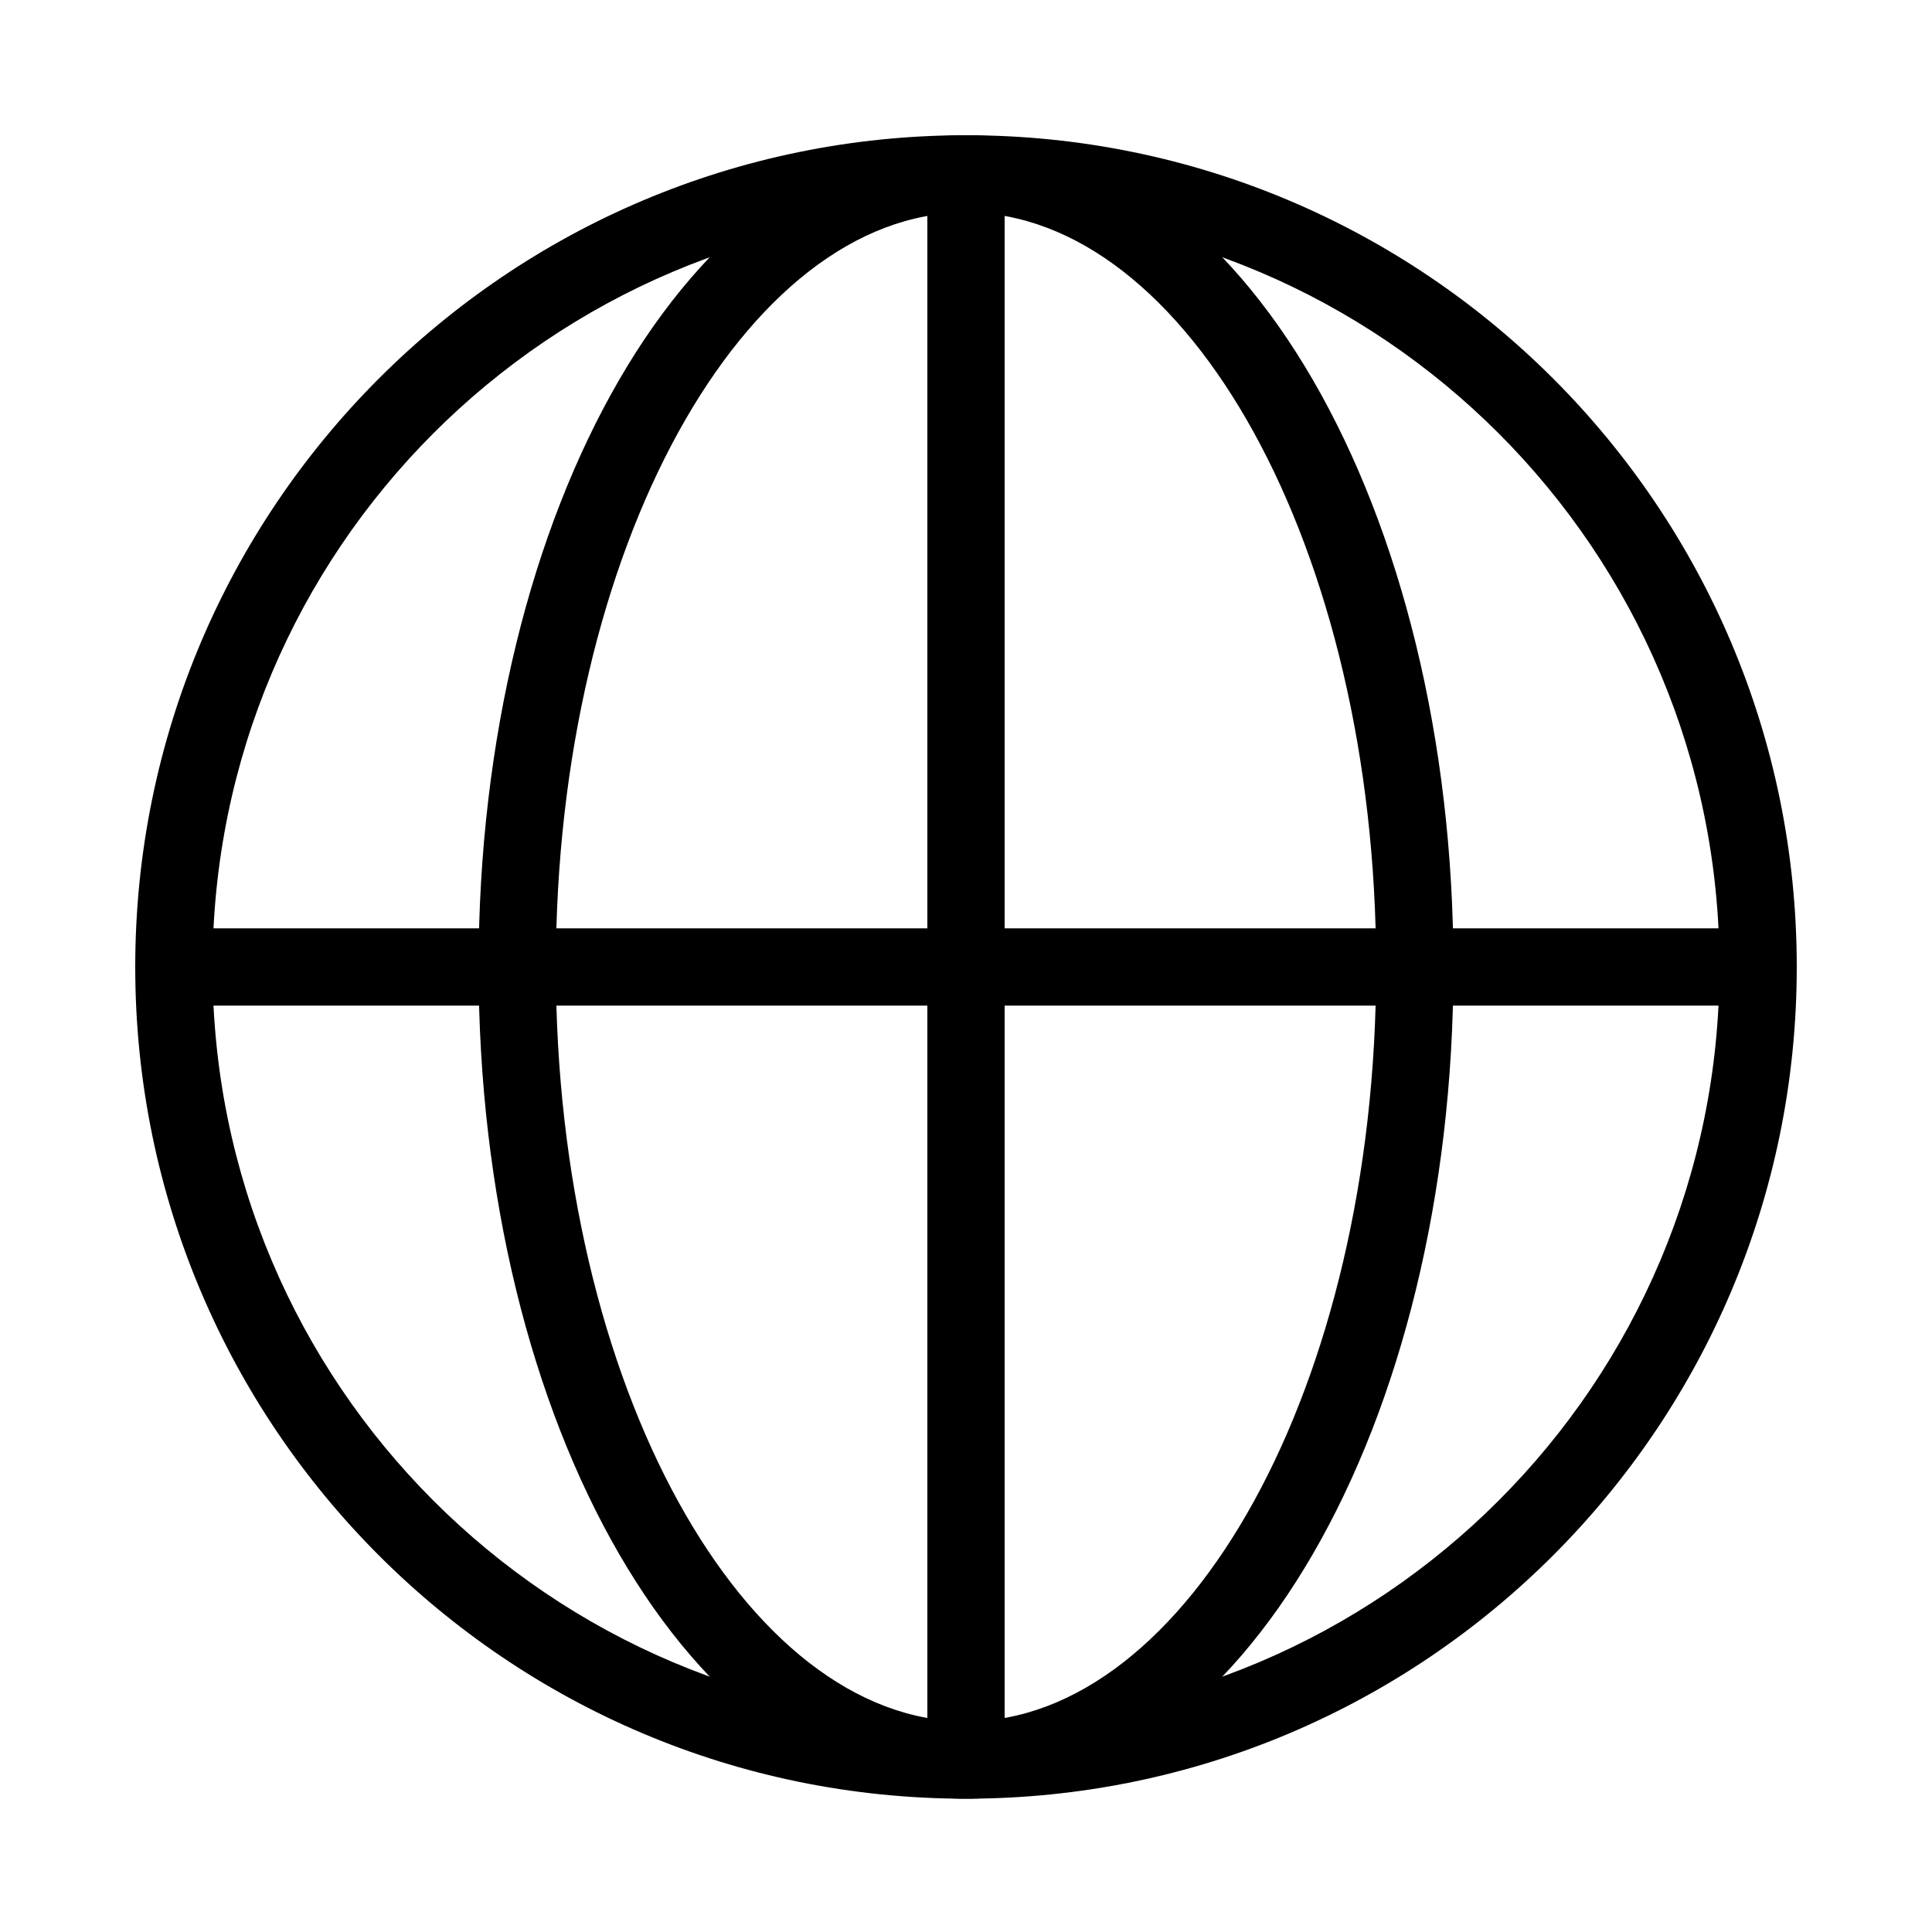
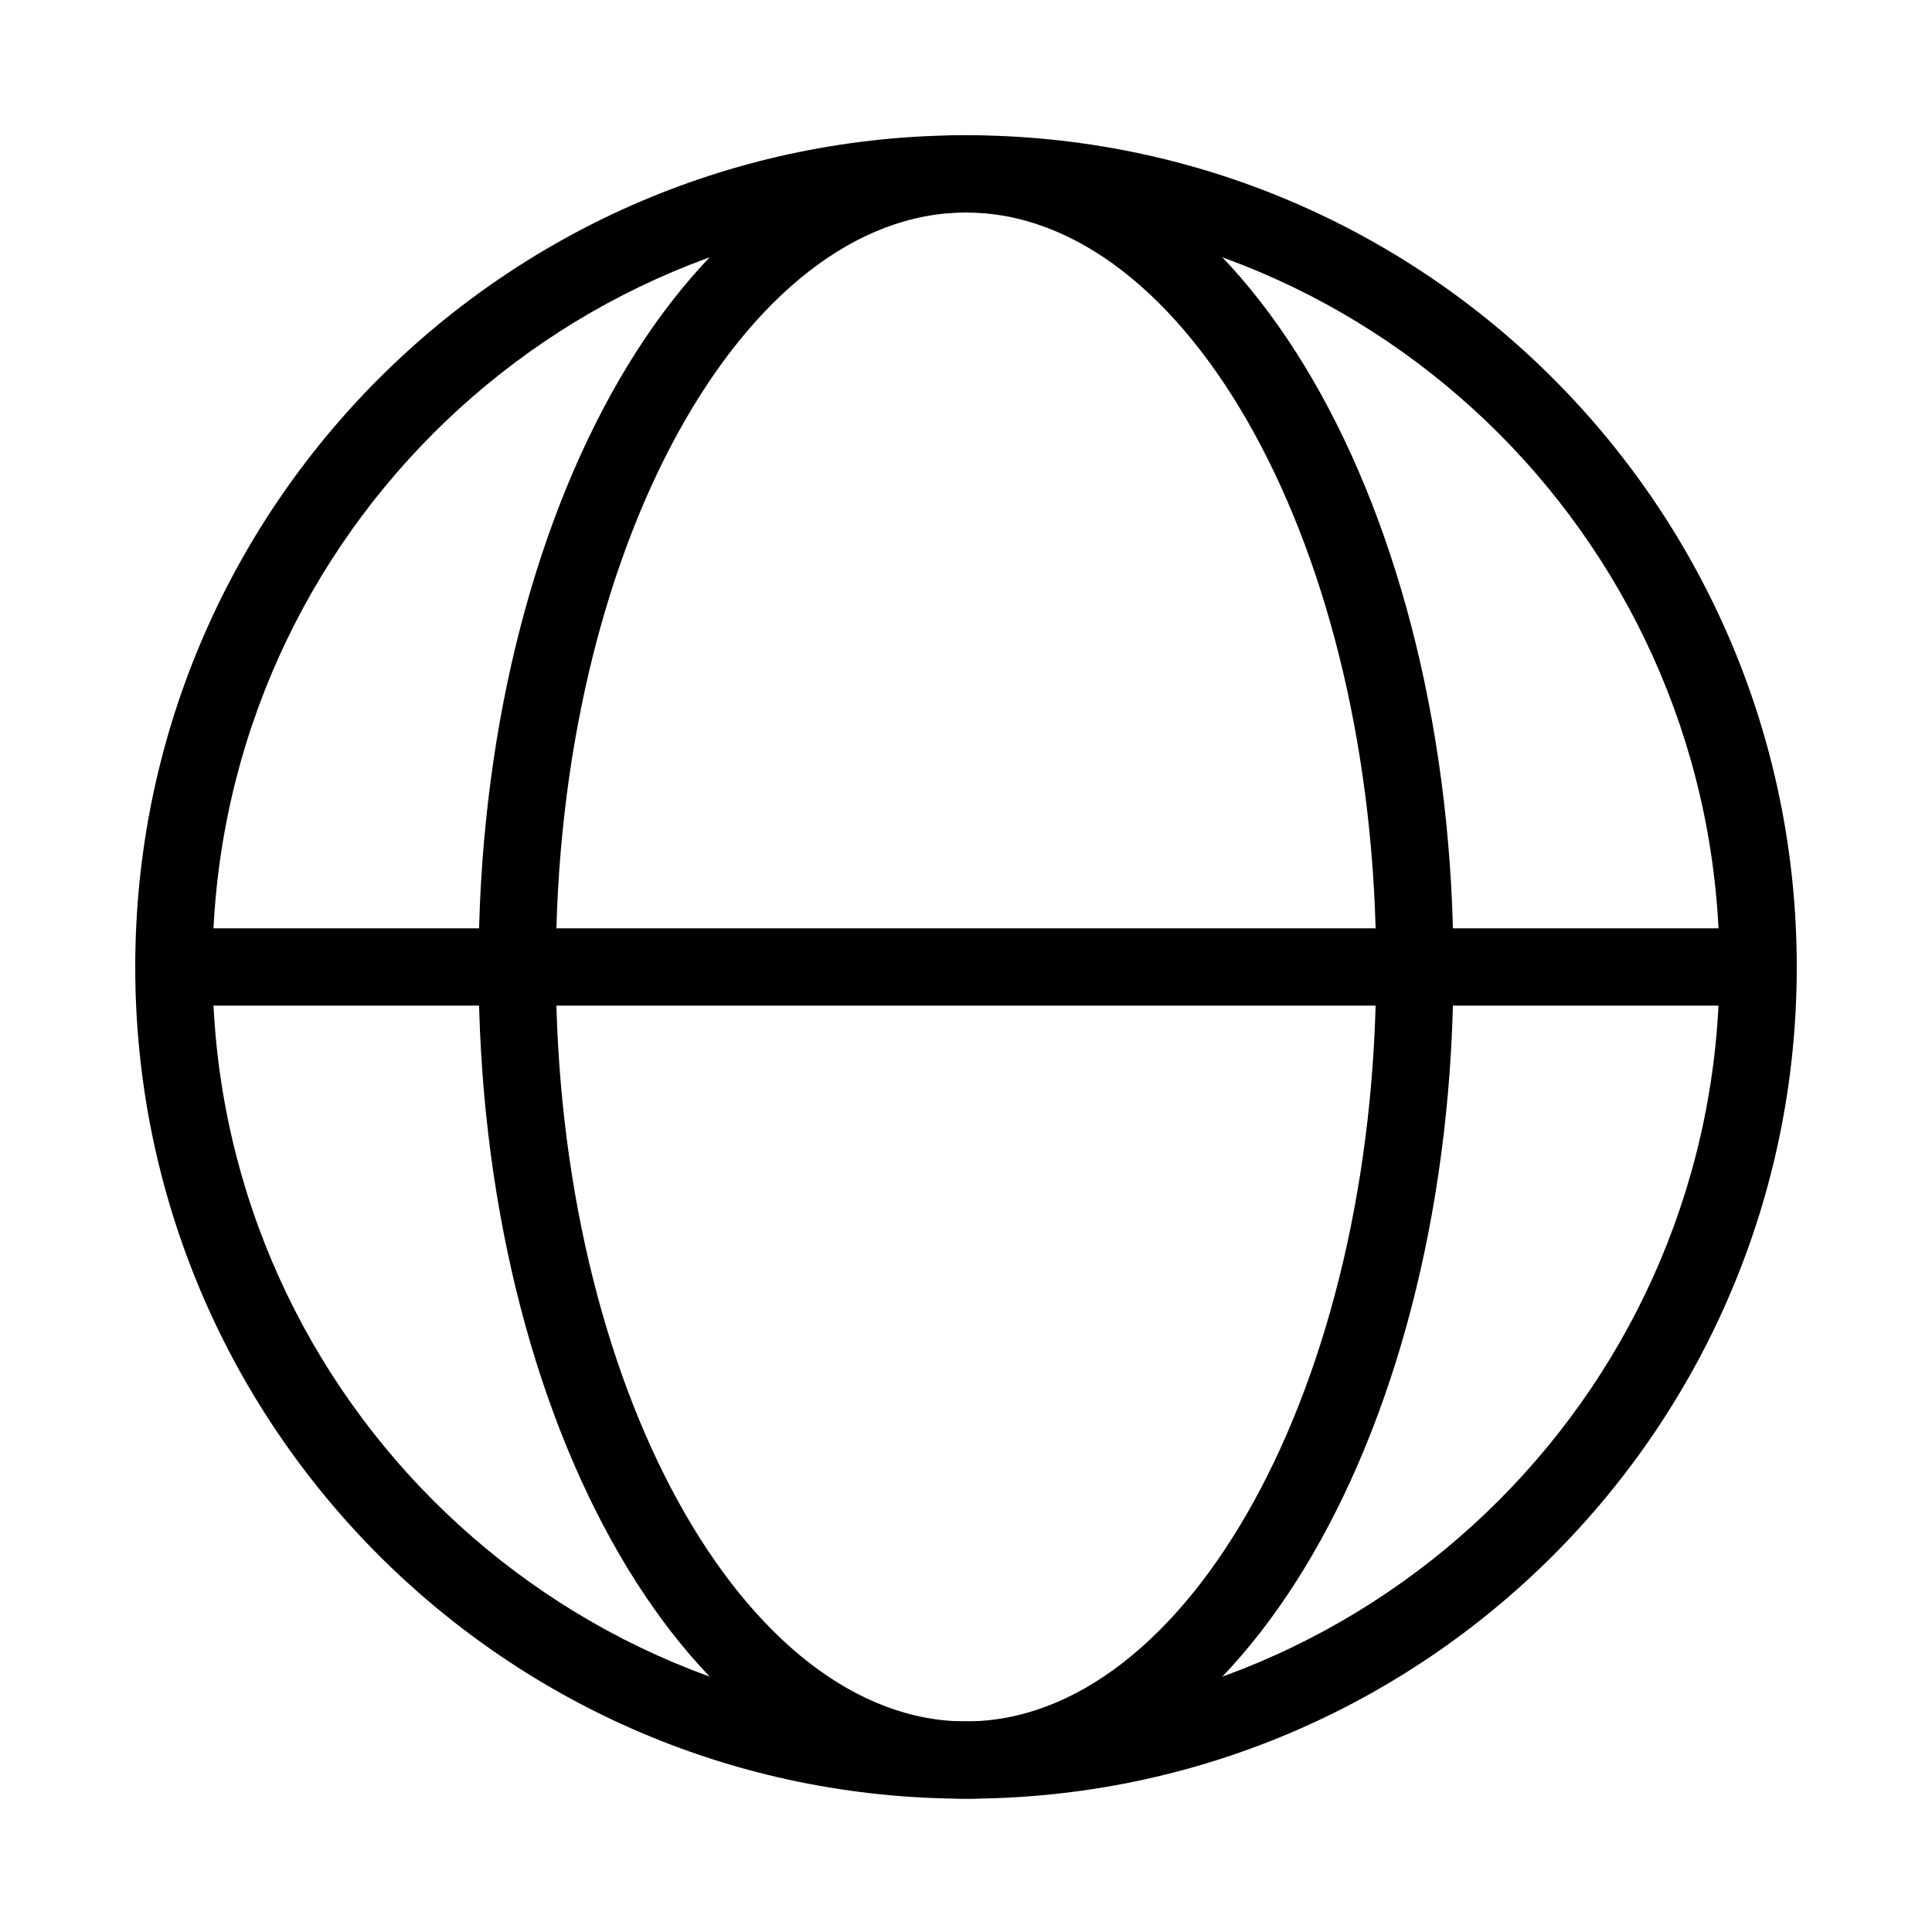
<svg xmlns="http://www.w3.org/2000/svg" fill="#000000" width="800px" height="800px" viewBox="0 0 1024 1024">
  <path d="M911.36 512.512c0-220.848-178.804-399.872-399.36-399.872S112.64 291.664 112.64 512.512 291.444 912.384 512 912.384 911.36 733.36 911.36 512.512zm40.96 0c0 243.458-197.131 440.832-440.32 440.832S71.68 755.97 71.68 512.512 268.811 71.68 512 71.68s440.32 197.374 440.32 440.832z" />
  <path d="M729.387 512.512c0-222.343-100.458-399.872-217.385-399.872S294.617 290.169 294.617 512.512c0 222.343 100.458 399.872 217.385 399.872s217.385-177.529 217.385-399.872zm40.96 0c0 241.961-112.535 440.832-258.345 440.832S253.657 754.473 253.657 512.512c0-241.961 112.535-440.832 258.345-440.832s258.345 198.871 258.345 440.832z" />
  <path d="M95.383 532.992h832.543c11.311 0 20.48-9.169 20.48-20.48s-9.169-20.48-20.48-20.48H95.383c-11.311 0-20.48 9.169-20.48 20.48s9.169 20.48 20.48 20.48z" />
-   <path d="M491.52 92.387V932.64c0 11.311 9.169 20.48 20.48 20.48s20.48-9.169 20.48-20.48V92.387c0-11.311-9.169-20.48-20.48-20.48s-20.48 9.169-20.48 20.48z" />
</svg>